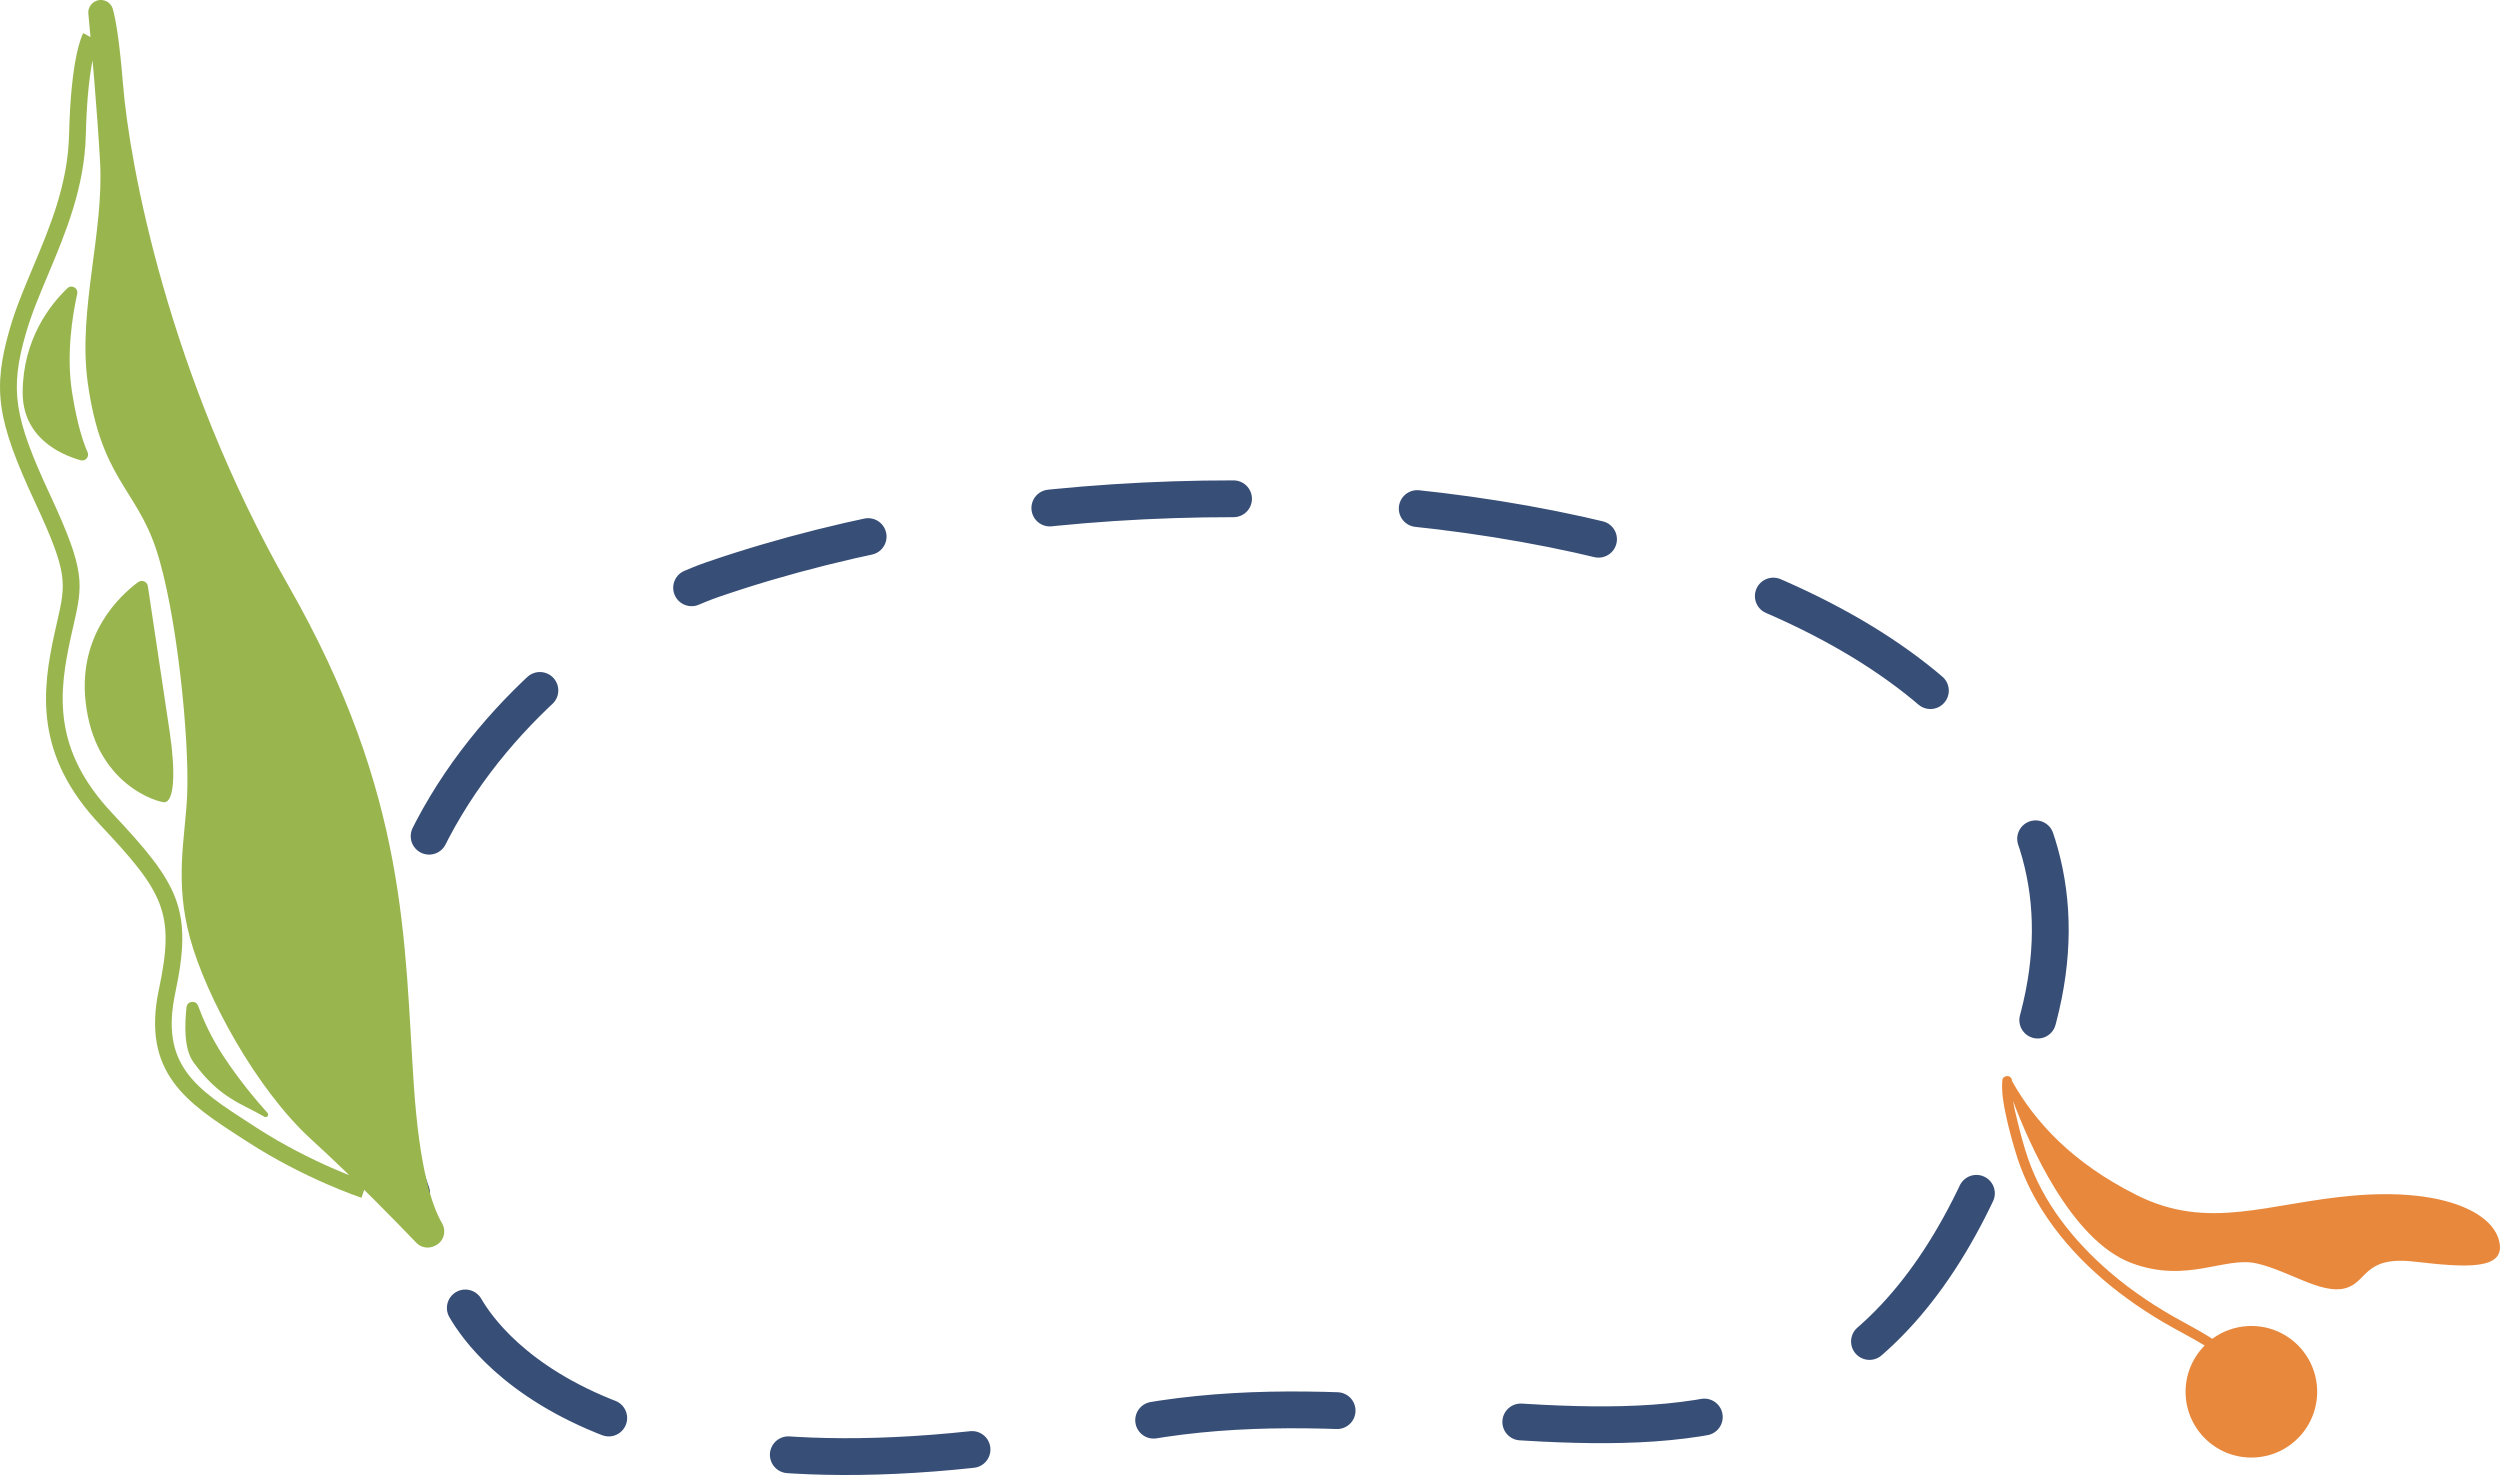
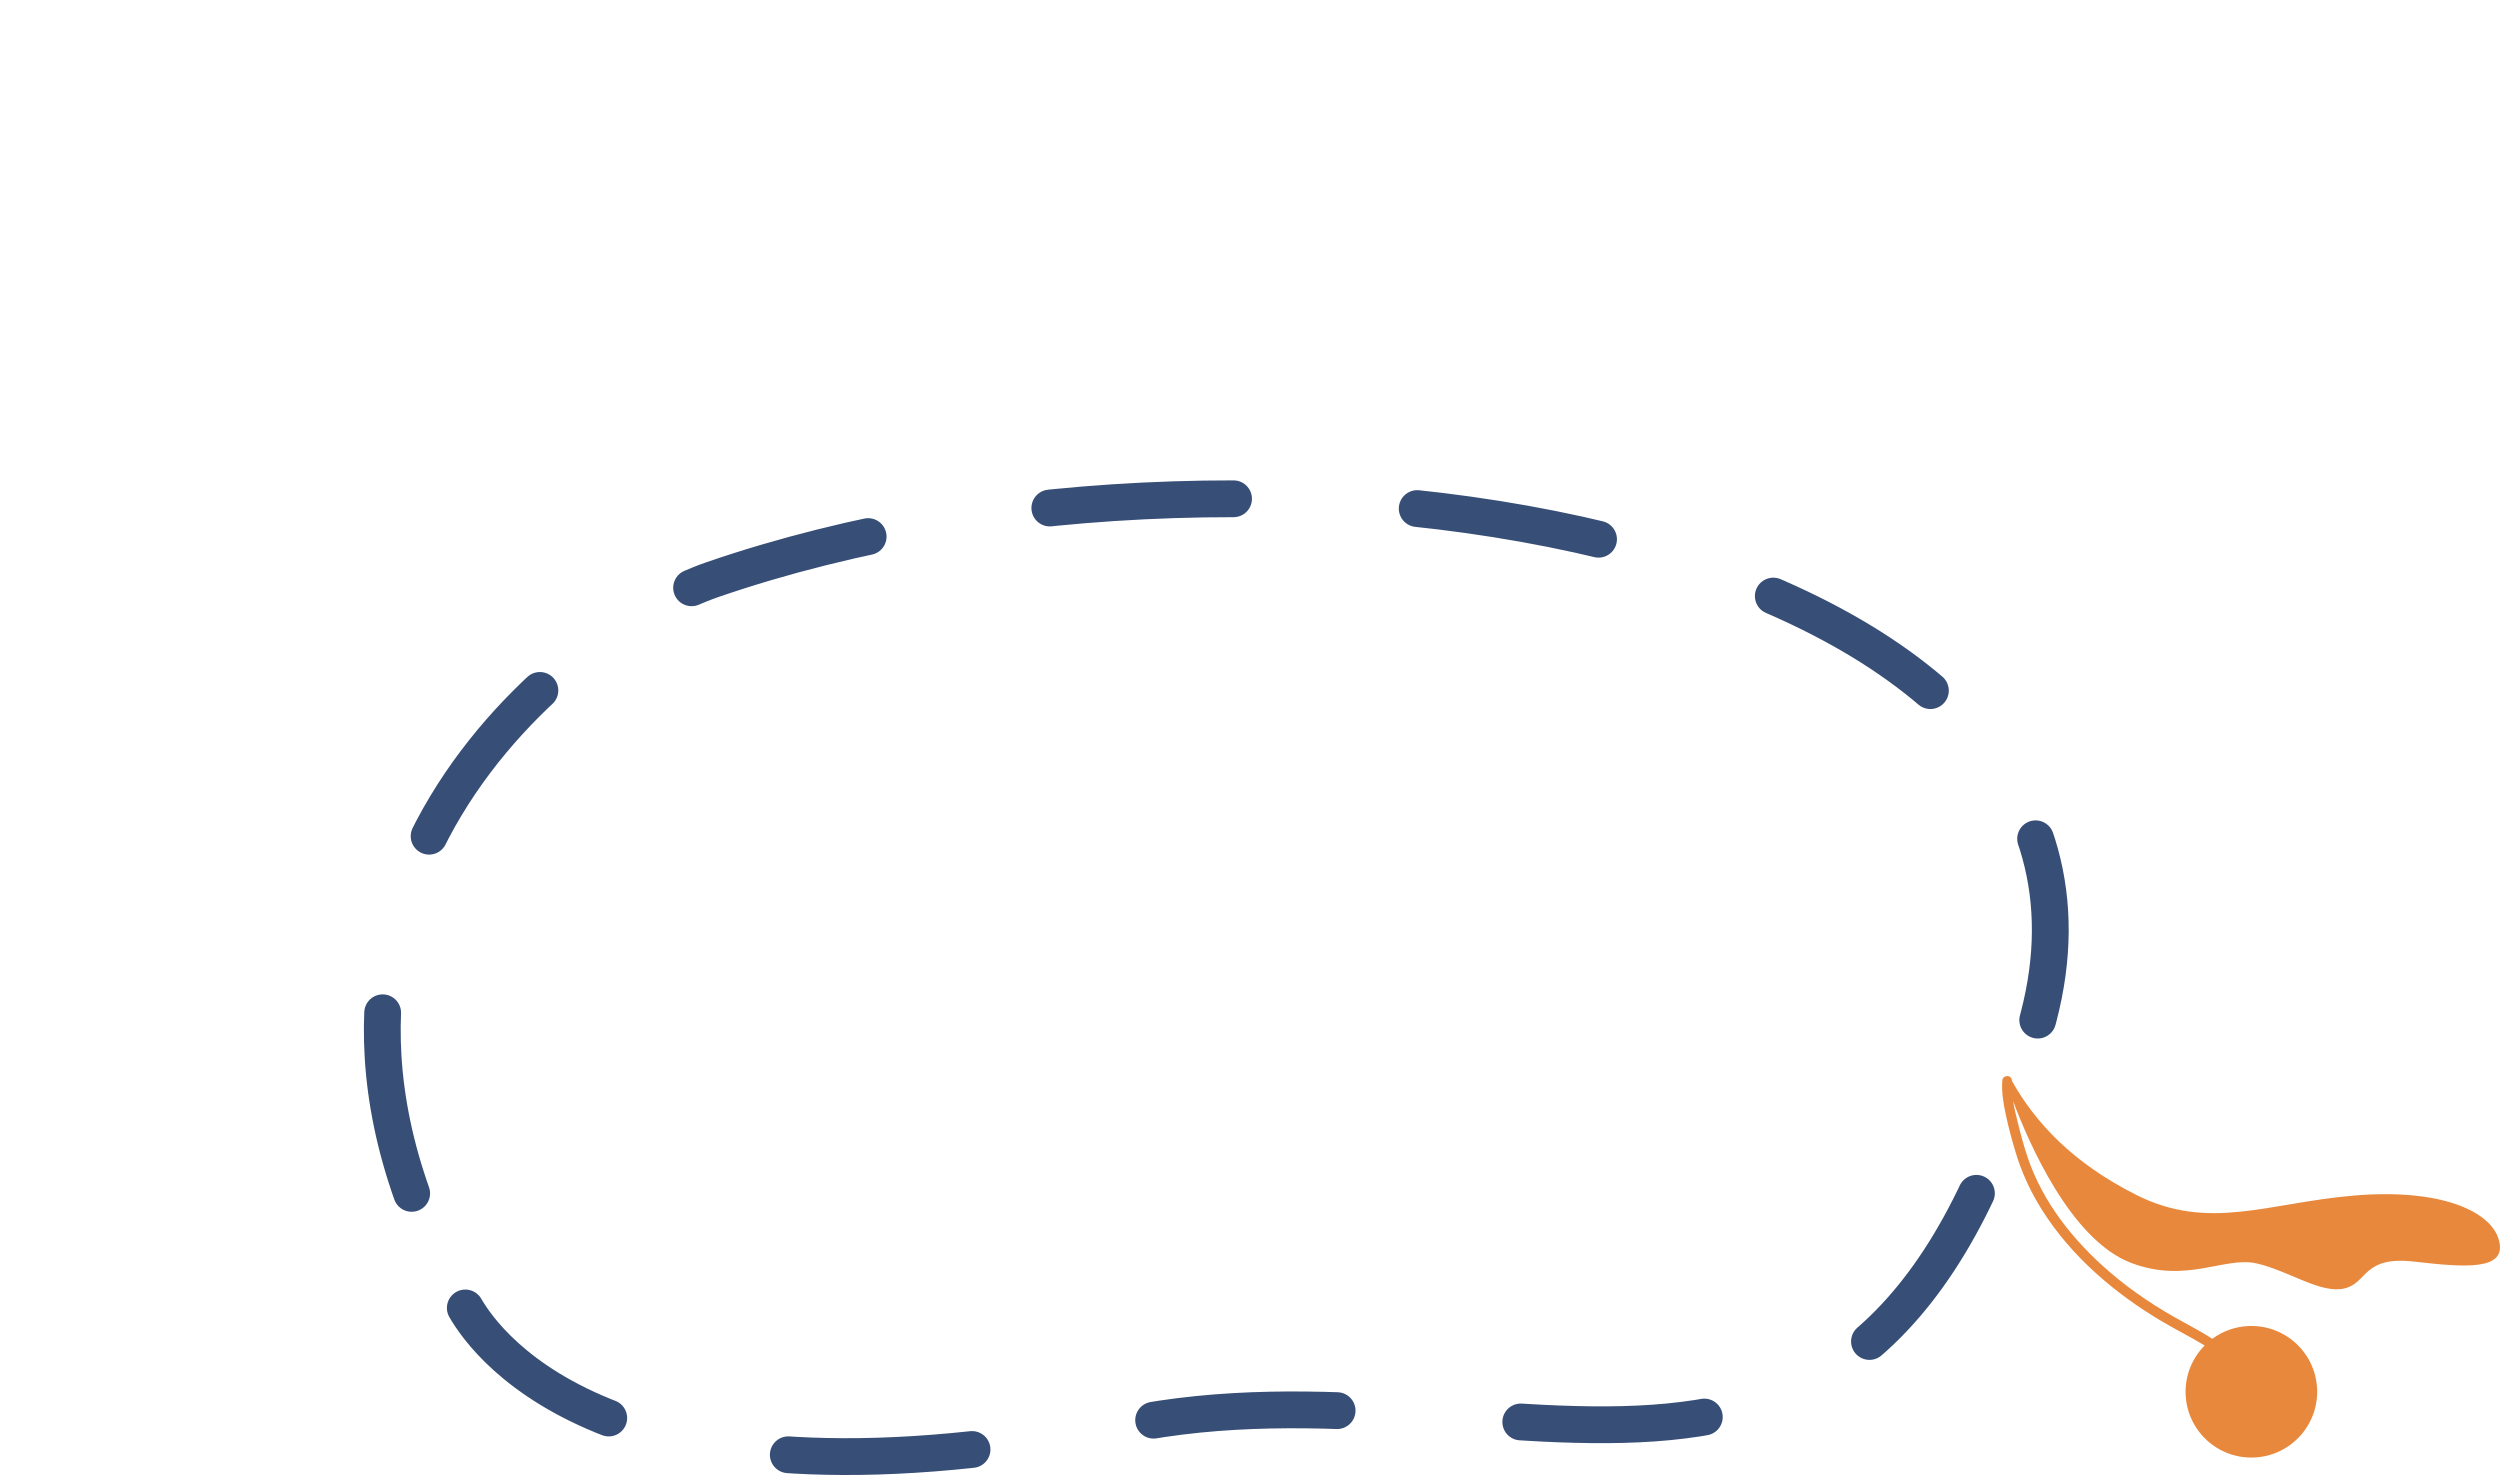
<svg xmlns="http://www.w3.org/2000/svg" xml:space="preserve" width="1000px" height="590px" style="shape-rendering:geometricPrecision; text-rendering:geometricPrecision; image-rendering:optimizeQuality; fill-rule:evenodd; clip-rule:evenodd" viewBox="0 0 985.61 581.52">
  <defs>
    <style type="text/css">  .str0 {stroke:#374E77;stroke-width:14.51;stroke-linecap:round;stroke-linejoin:round;stroke-miterlimit:22.926;stroke-dasharray:72.55 72.55} .fil0 {fill:none} .fil1 {fill:#99B54E;fill-rule:nonzero} .fil2 {fill:#E8883C;fill-rule:nonzero}  </style>
  </defs>
  <g id="Слой_x0020_1">
    <path class="fil0 str0" d="M183.44 515.66c8.62,14.84 59.6,87.13 260.39,46.23 153.59,-31.28 296.74,81.41 359.88,-160.98 48.88,-187.57 -302.1,-248.32 -522.67,-172.45 -55.5,19.1 -192.82,123.35 -97.6,287.2l0 0z" />
-     <path class="fil1" d="M142.53 472.22l2.07 -6.28c-0.22,-0.08 -21.86,-7.33 -43.56,-21.4l-2.32 -1.5c-21.49,-13.88 -35.68,-23.06 -29.63,-51.58 6.99,-32.92 1.53,-42.81 -24.85,-70.84 -23.7,-25.19 -21.2,-47.42 -16.23,-69.86l0.91 -4c3.75,-16.46 4.88,-21.43 -9.13,-51.53 -14.39,-30.89 -16,-41.63 -9.58,-63.83 2.17,-7.55 5.39,-15.2 8.8,-23.3 6.71,-15.99 14.33,-34.12 14.82,-54.96 0.66,-28.59 4.72,-36.83 4.76,-36.91l-5.78 -3.17c-0.5,0.89 -4.87,9.62 -5.58,39.92 -0.45,19.59 -7.49,36.34 -14.3,52.55 -3.48,8.28 -6.77,16.11 -9.06,24.03 -6.9,23.91 -5.14,36.07 9.94,68.47 13.06,28.04 12.21,31.73 8.68,47.24l-0.92 4.05c-5.15,23.29 -8.02,48.32 17.88,75.84 25.23,26.8 29.61,34.69 23.19,64.92 -7,32.99 11.32,44.82 32.52,58.53l2.31 1.49c22.44,14.54 44.15,21.82 45.06,22.12l0 0zm29.05 18.88c3.38,-1.57 4.54,-5.71 2.64,-8.93 -3.84,-6.57 -8.82,-21.21 -11.04,-53.81 -3.88,-57.05 -2.09,-114.55 -49.48,-197.47 -47.39,-82.94 -62.69,-166.31 -65.21,-197.66 -1.42,-17.57 -2.94,-25.81 -4.01,-29.66 -0.55,-2 -2.32,-3.41 -4.38,-3.56 -3.05,-0.22 -5.56,2.35 -5.27,5.4 1.08,11.42 3.45,37.51 4.62,58.45 1.56,27.64 -8.71,58.4 -4.92,86.57 5.11,38.03 19,42 27.01,66.08 8.02,24.08 13.24,74.6 12.23,97.23 -0.74,16.52 -5.08,33.26 1.15,56.13 6.23,22.86 26.05,59.53 47.9,79.44 17.02,15.53 34.45,33.48 41.31,40.65 1.83,1.91 4.66,2.44 7.06,1.32l0.4 -0.19 -0.01 0.01zm-145.01 -377.47c1.66,-1.59 4.35,-0.04 3.86,2.21 -1.91,8.62 -4.4,24.17 -1.97,39.23 1.97,12.23 4.32,19.31 6.06,23.21 0.8,1.8 -0.86,3.72 -2.75,3.18 -8.17,-2.33 -23.01,-9.06 -22.84,-27.03 0.19,-20.79 10.82,-34.27 17.64,-40.8l0 0zm27.83 115.9c1.49,-1.11 3.61,-0.26 3.89,1.58 1.69,11.29 6.7,44.61 8.63,57.64 2.34,15.8 1.76,27.22 -2.03,27.53 -2.11,0.17 -27.79,-6.64 -31.2,-40.13 -2.67,-26.18 13.52,-41.28 20.71,-46.62zm19.12 167.59c0.27,-2.51 3.7,-2.95 4.57,-0.59 1.97,5.36 5.08,12.36 9.88,19.69 6.31,9.64 13.15,17.74 17.48,22.54 0.76,0.84 -0.24,2.09 -1.21,1.52 -9.17,-5.33 -17.71,-7.3 -27.94,-21.45 -3.87,-5.34 -3.49,-14.93 -2.78,-21.71l0 0z" />
    <path class="fil2" d="M913.51 547.58c-0.61,-14.31 -12.72,-25.41 -27.04,-24.79 -5.35,0.23 -10.26,2.07 -14.26,5.03 -3.56,-2.26 -7.24,-4.34 -10.98,-6.35 -10.58,-5.67 -20.64,-12.33 -29.73,-20.18 -13.98,-12.06 -26.05,-27.17 -32.05,-44.82 -1.56,-4.62 -2.84,-9.37 -3.99,-14.12 -0.65,-2.64 -1.36,-5.45 -1.81,-8.27 6.03,16.14 22.66,54.76 46.55,63.82 21.97,8.33 36.84,-2.68 49.5,0.21 12.66,2.88 25.2,12.08 34.56,9.87 9.36,-2.21 7.12,-12.94 27.6,-10.58 20.48,2.37 36.42,3.48 33.38,-8.3 -3.04,-11.78 -23.42,-20.65 -57.34,-17.74 -33.91,2.92 -57.06,14.15 -85.67,-0.26 -25.02,-12.59 -39.69,-28.37 -48.98,-44.83 -0.04,-0.91 -0.47,-1.74 -1.47,-1.98 -0.92,-0.22 -2.26,0.42 -2.35,1.48 -0.43,4.71 0.44,9.44 1.42,14.03 1.02,4.78 2.31,9.49 3.7,14.17 2.4,8.13 5.96,15.83 10.47,23 11.63,18.46 28.77,33.01 47.41,44.05 5.52,3.27 11.28,6.1 16.75,9.45 -4.91,4.95 -7.83,11.84 -7.5,19.36 0.61,14.31 12.72,25.42 27.04,24.79 14.31,-0.61 25.41,-12.72 24.79,-27.04l0 0z" />
  </g>
</svg>